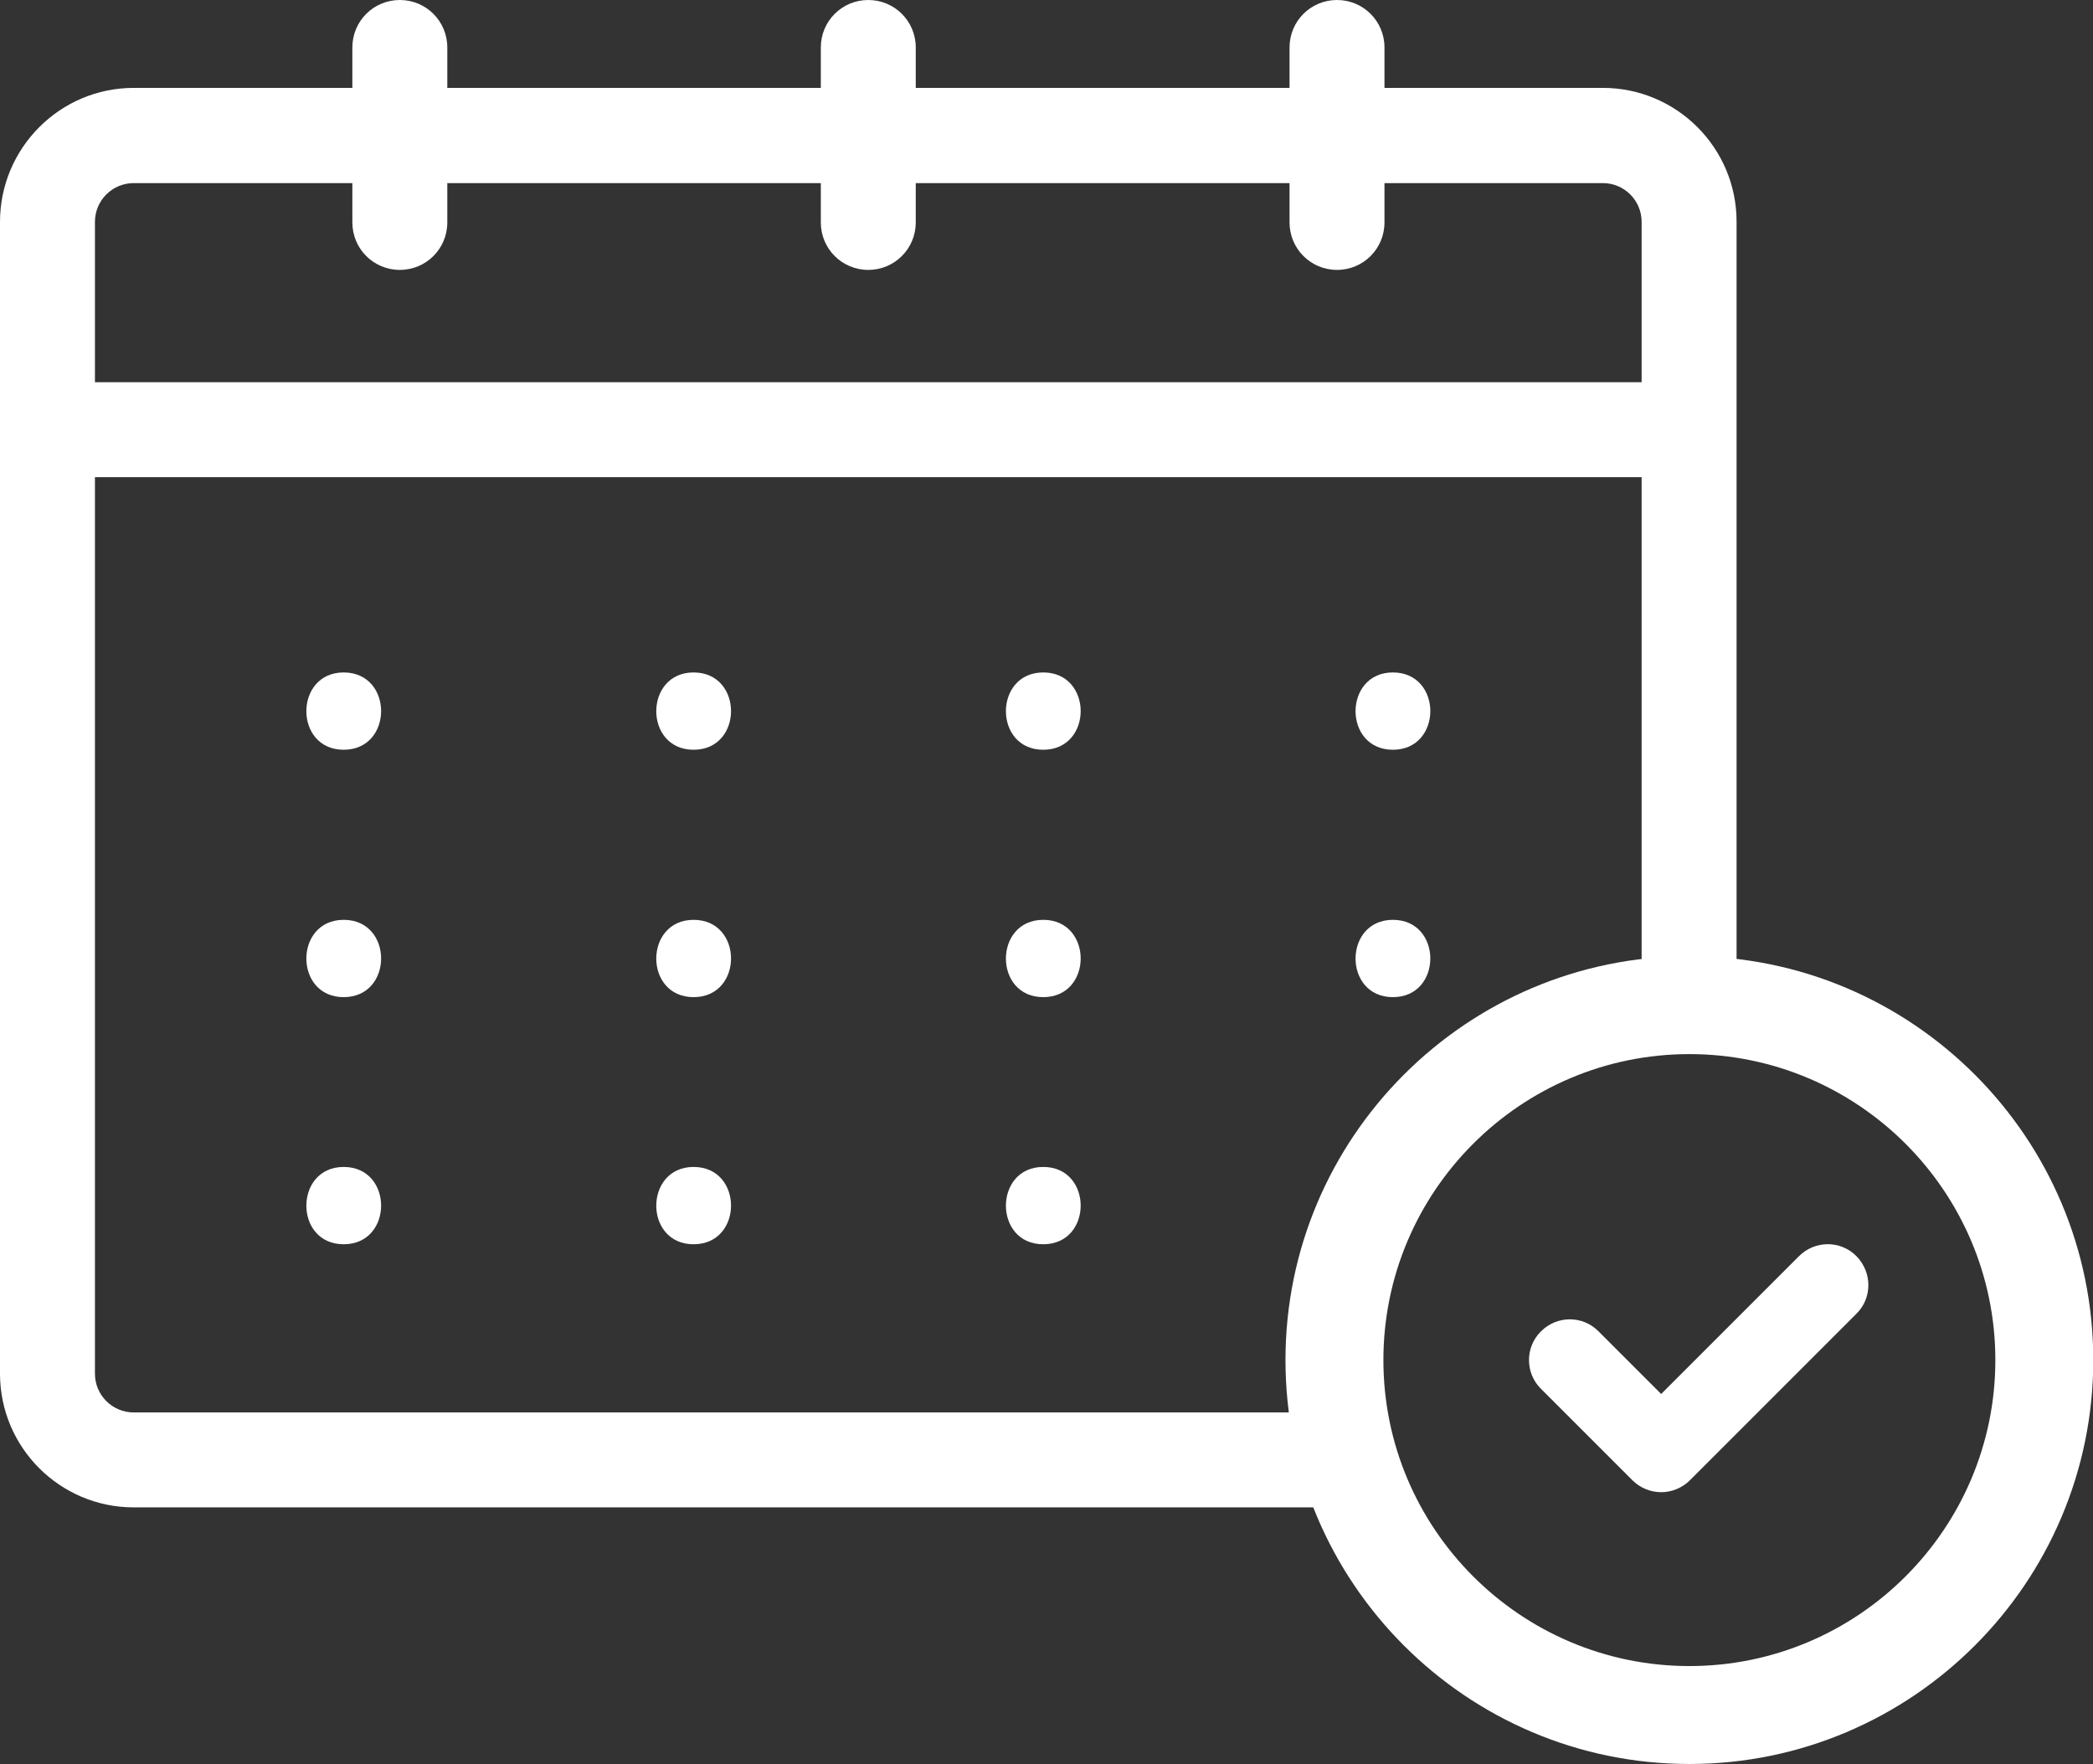
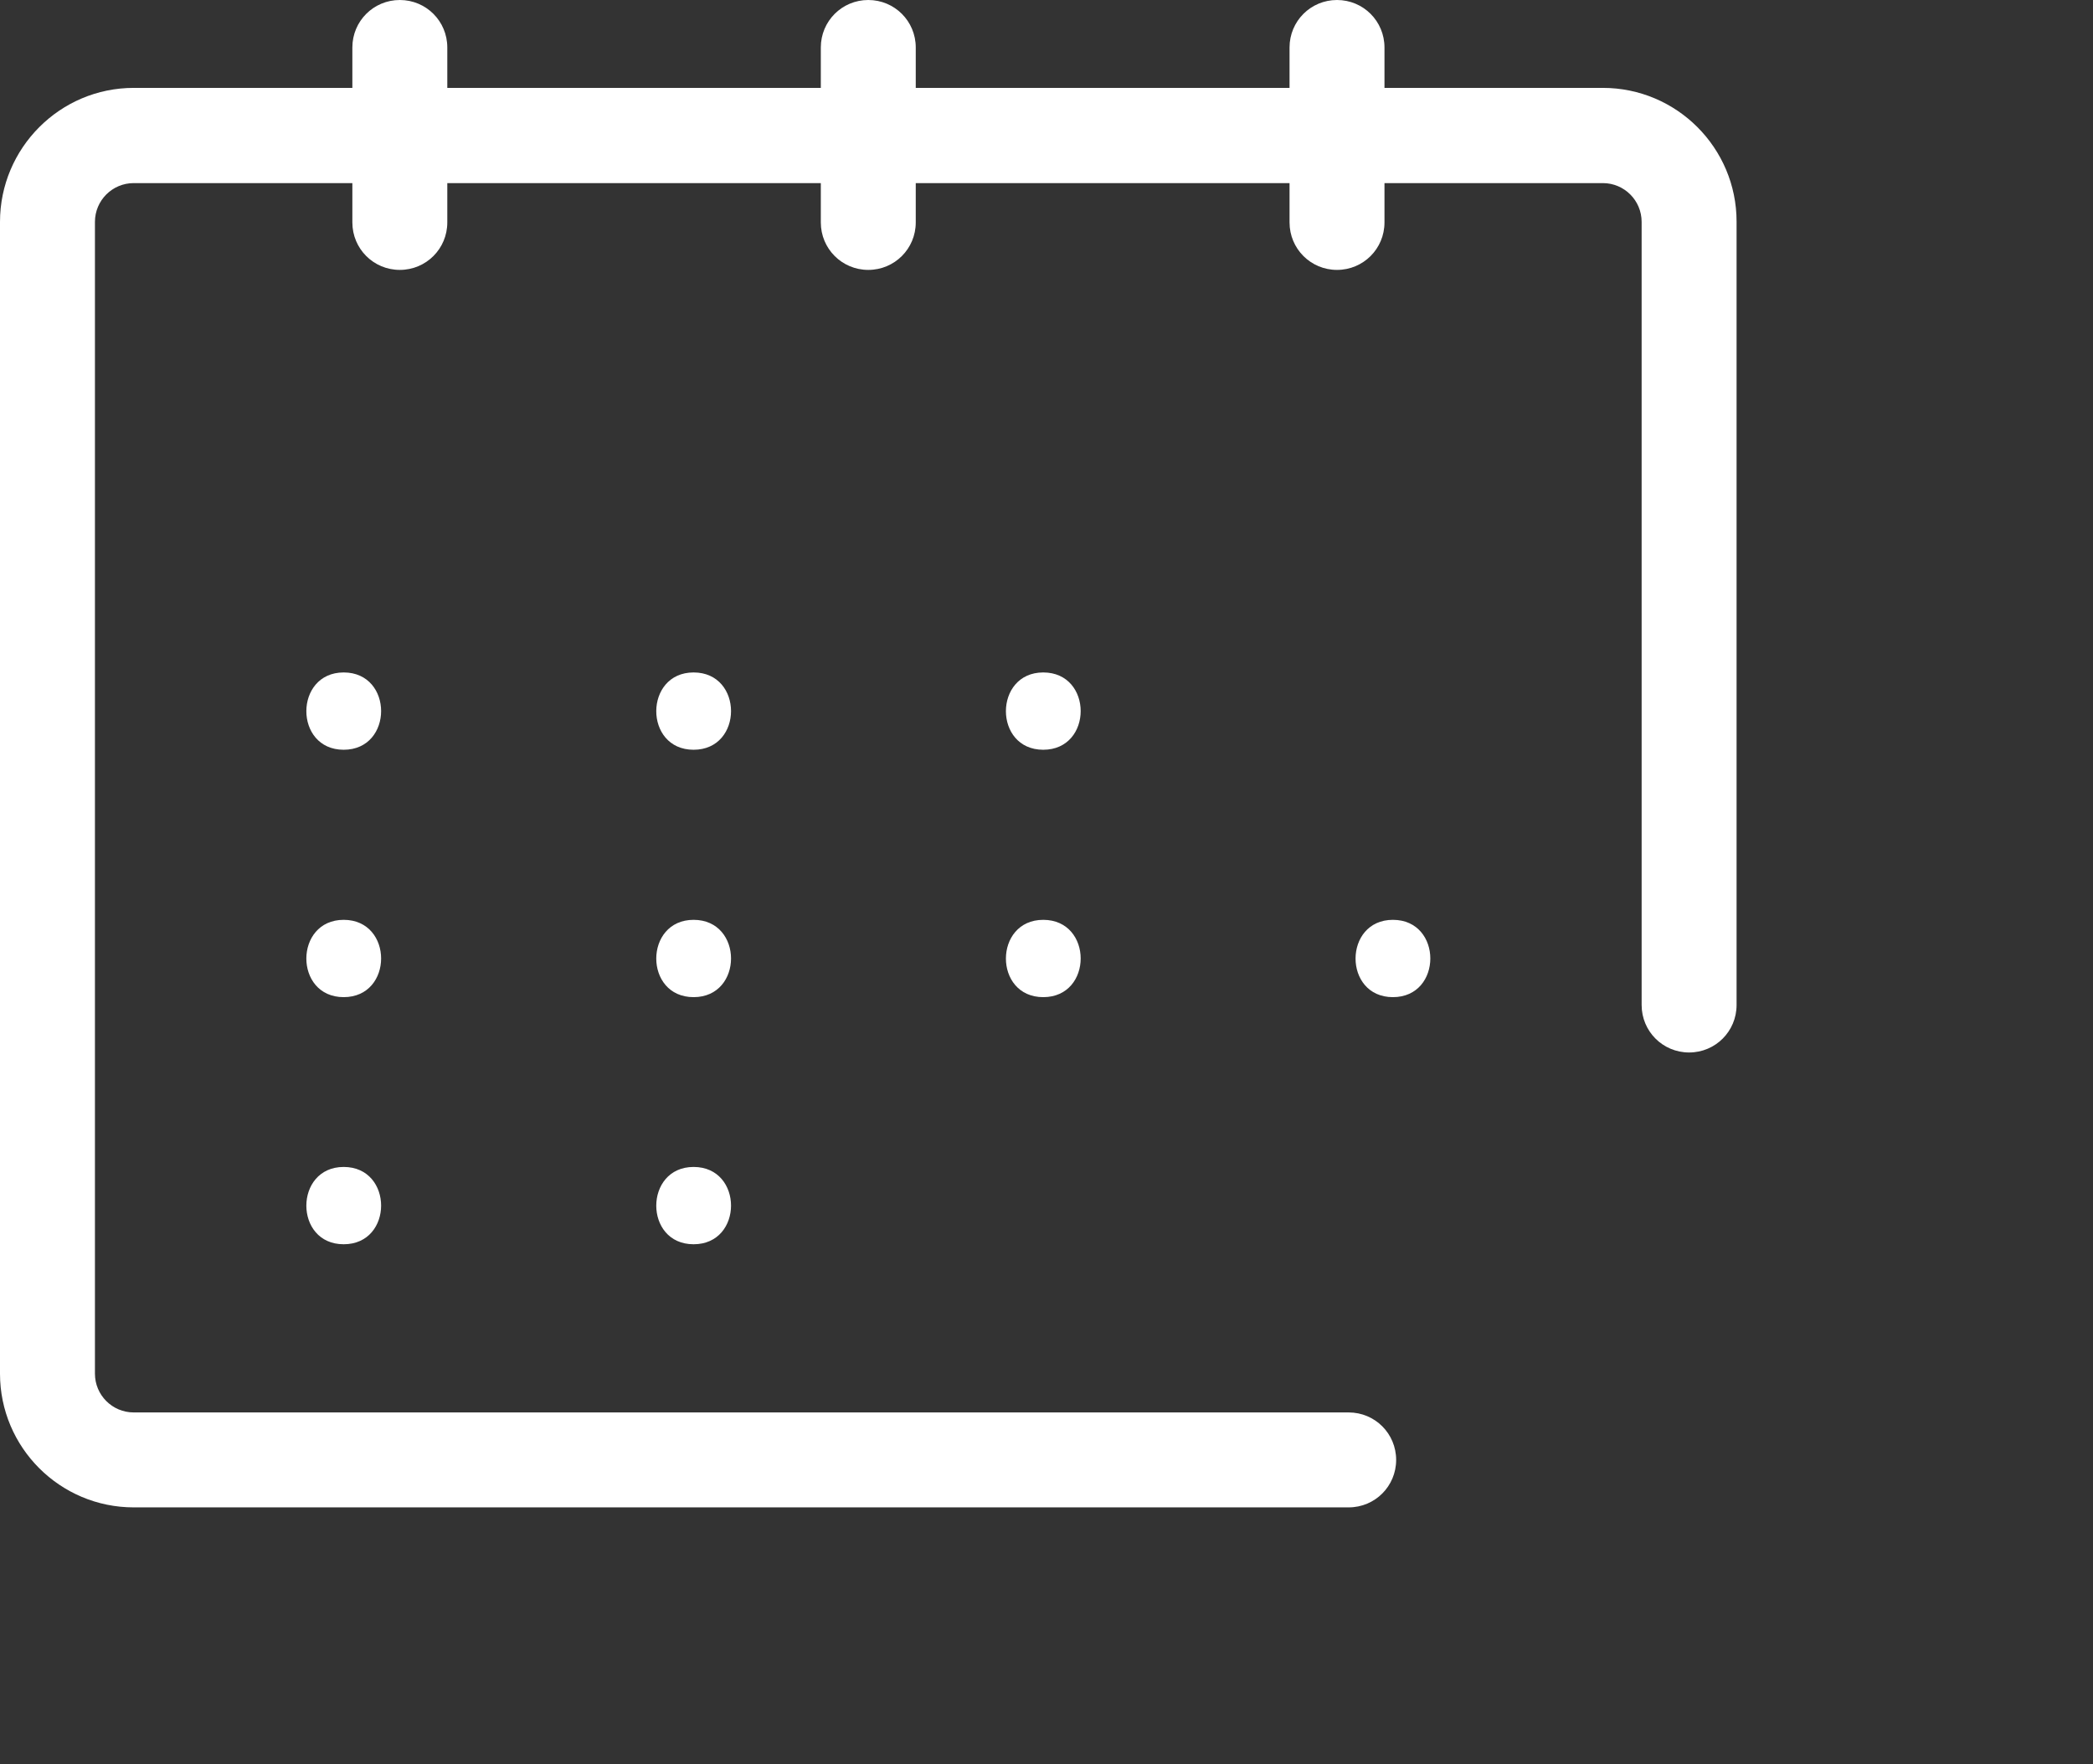
<svg xmlns="http://www.w3.org/2000/svg" id="Capa_2" data-name="Capa 2" viewBox="0 0 77.16 65.03">
  <rect x="0" y="0" width="77.16" height="65.03" fill="#333333" stroke="none" />
  <defs>
    <style>
      .cls-1 {
        fill: #fff;
        stroke-width: 0px;
      }
    </style>
  </defs>
  <g id="Capa_1-2" data-name="Capa 1">
    <g>
      <g>
        <g>
          <path class="cls-1" d="M12.67,24.79c-1.83,0-1.84,2.85,0,2.85s1.84-2.85,0-2.85Z" />
          <path class="cls-1" d="M12.67,33.91c-1.83,0-1.84,2.85,0,2.85s1.84-2.85,0-2.85Z" />
          <path class="cls-1" d="M12.67,43.02c-1.83,0-1.84,2.85,0,2.85s1.84-2.85,0-2.85Z" />
        </g>
        <g>
          <path class="cls-1" d="M25.57,24.79c-1.83,0-1.84,2.85,0,2.85s1.84-2.85,0-2.85Z" />
          <path class="cls-1" d="M25.57,33.91c-1.83,0-1.84,2.85,0,2.85s1.84-2.85,0-2.85Z" />
          <path class="cls-1" d="M25.57,43.02c-1.83,0-1.84,2.85,0,2.85s1.84-2.85,0-2.85Z" />
        </g>
        <g>
          <path class="cls-1" d="M38.46,24.79c-1.83,0-1.84,2.85,0,2.85s1.84-2.85,0-2.85Z" />
          <path class="cls-1" d="M38.46,33.91c-1.83,0-1.84,2.85,0,2.85s1.84-2.85,0-2.85Z" />
-           <path class="cls-1" d="M38.46,43.02c-1.83,0-1.84,2.85,0,2.85s1.84-2.85,0-2.85Z" />
        </g>
        <g>
-           <path class="cls-1" d="M51.35,24.79c-1.83,0-1.84,2.85,0,2.85s1.84-2.85,0-2.85Z" />
          <path class="cls-1" d="M51.35,33.91c-1.83,0-1.84,2.85,0,2.85s1.84-2.85,0-2.85Z" />
        </g>
      </g>
      <path class="cls-1" d="M49.72,55.57H4.93c-2.72,0-4.93-2.21-4.93-4.93V8.18C0,5.46,2.21,3.24,4.93,3.24h54.16c2.72,0,4.93,2.21,4.93,4.93v28.88c0,.97-.78,1.75-1.75,1.75s-1.75-.78-1.75-1.75V8.18c0-.79-.64-1.43-1.43-1.43H4.93c-.79,0-1.43.64-1.43,1.43v42.46c0,.79.64,1.43,1.43,1.43h44.79c.97,0,1.75.78,1.75,1.75s-.78,1.75-1.75,1.75Z" />
-       <path class="cls-1" d="M61.45,17.59H1.75c-.97,0-1.75-.78-1.75-1.75s.78-1.75,1.75-1.75h59.7c.97,0,1.75.78,1.75,1.75s-.78,1.75-1.75,1.75Z" />
      <path class="cls-1" d="M14.74,9.95c-.97,0-1.75-.78-1.75-1.75V1.75c0-.97.78-1.75,1.75-1.75s1.75.78,1.75,1.75v6.45c0,.97-.78,1.75-1.75,1.75Z" />
      <path class="cls-1" d="M32.01,9.95c-.97,0-1.75-.78-1.75-1.75V1.75c0-.97.78-1.75,1.75-1.75s1.75.78,1.75,1.75v6.45c0,.97-.78,1.75-1.75,1.75Z" />
      <path class="cls-1" d="M49.29,9.95c-.97,0-1.75-.78-1.75-1.75V1.75c0-.97.78-1.75,1.75-1.75s1.75.78,1.75,1.75v6.45c0,.97-.78,1.75-1.75,1.75Z" />
-       <path class="cls-1" d="M62.28,65.03c-8.21,0-14.89-6.68-14.89-14.89s6.68-14.89,14.89-14.89,14.89,6.68,14.89,14.89-6.68,14.89-14.89,14.89ZM62.28,38.86c-6.22,0-11.28,5.06-11.28,11.28s5.06,11.28,11.28,11.28,11.28-5.06,11.28-11.28-5.06-11.28-11.28-11.28Z" />
-       <path class="cls-1" d="M61.24,55.01c-.38,0-.77-.15-1.06-.44l-3.37-3.37c-.59-.58-.59-1.54,0-2.12.59-.59,1.54-.59,2.12,0l2.31,2.31,5.08-5.08c.59-.59,1.54-.59,2.12,0s.59,1.54,0,2.12l-6.14,6.14c-.29.29-.68.44-1.06.44Z" />
    </g>
  </g>
</svg>